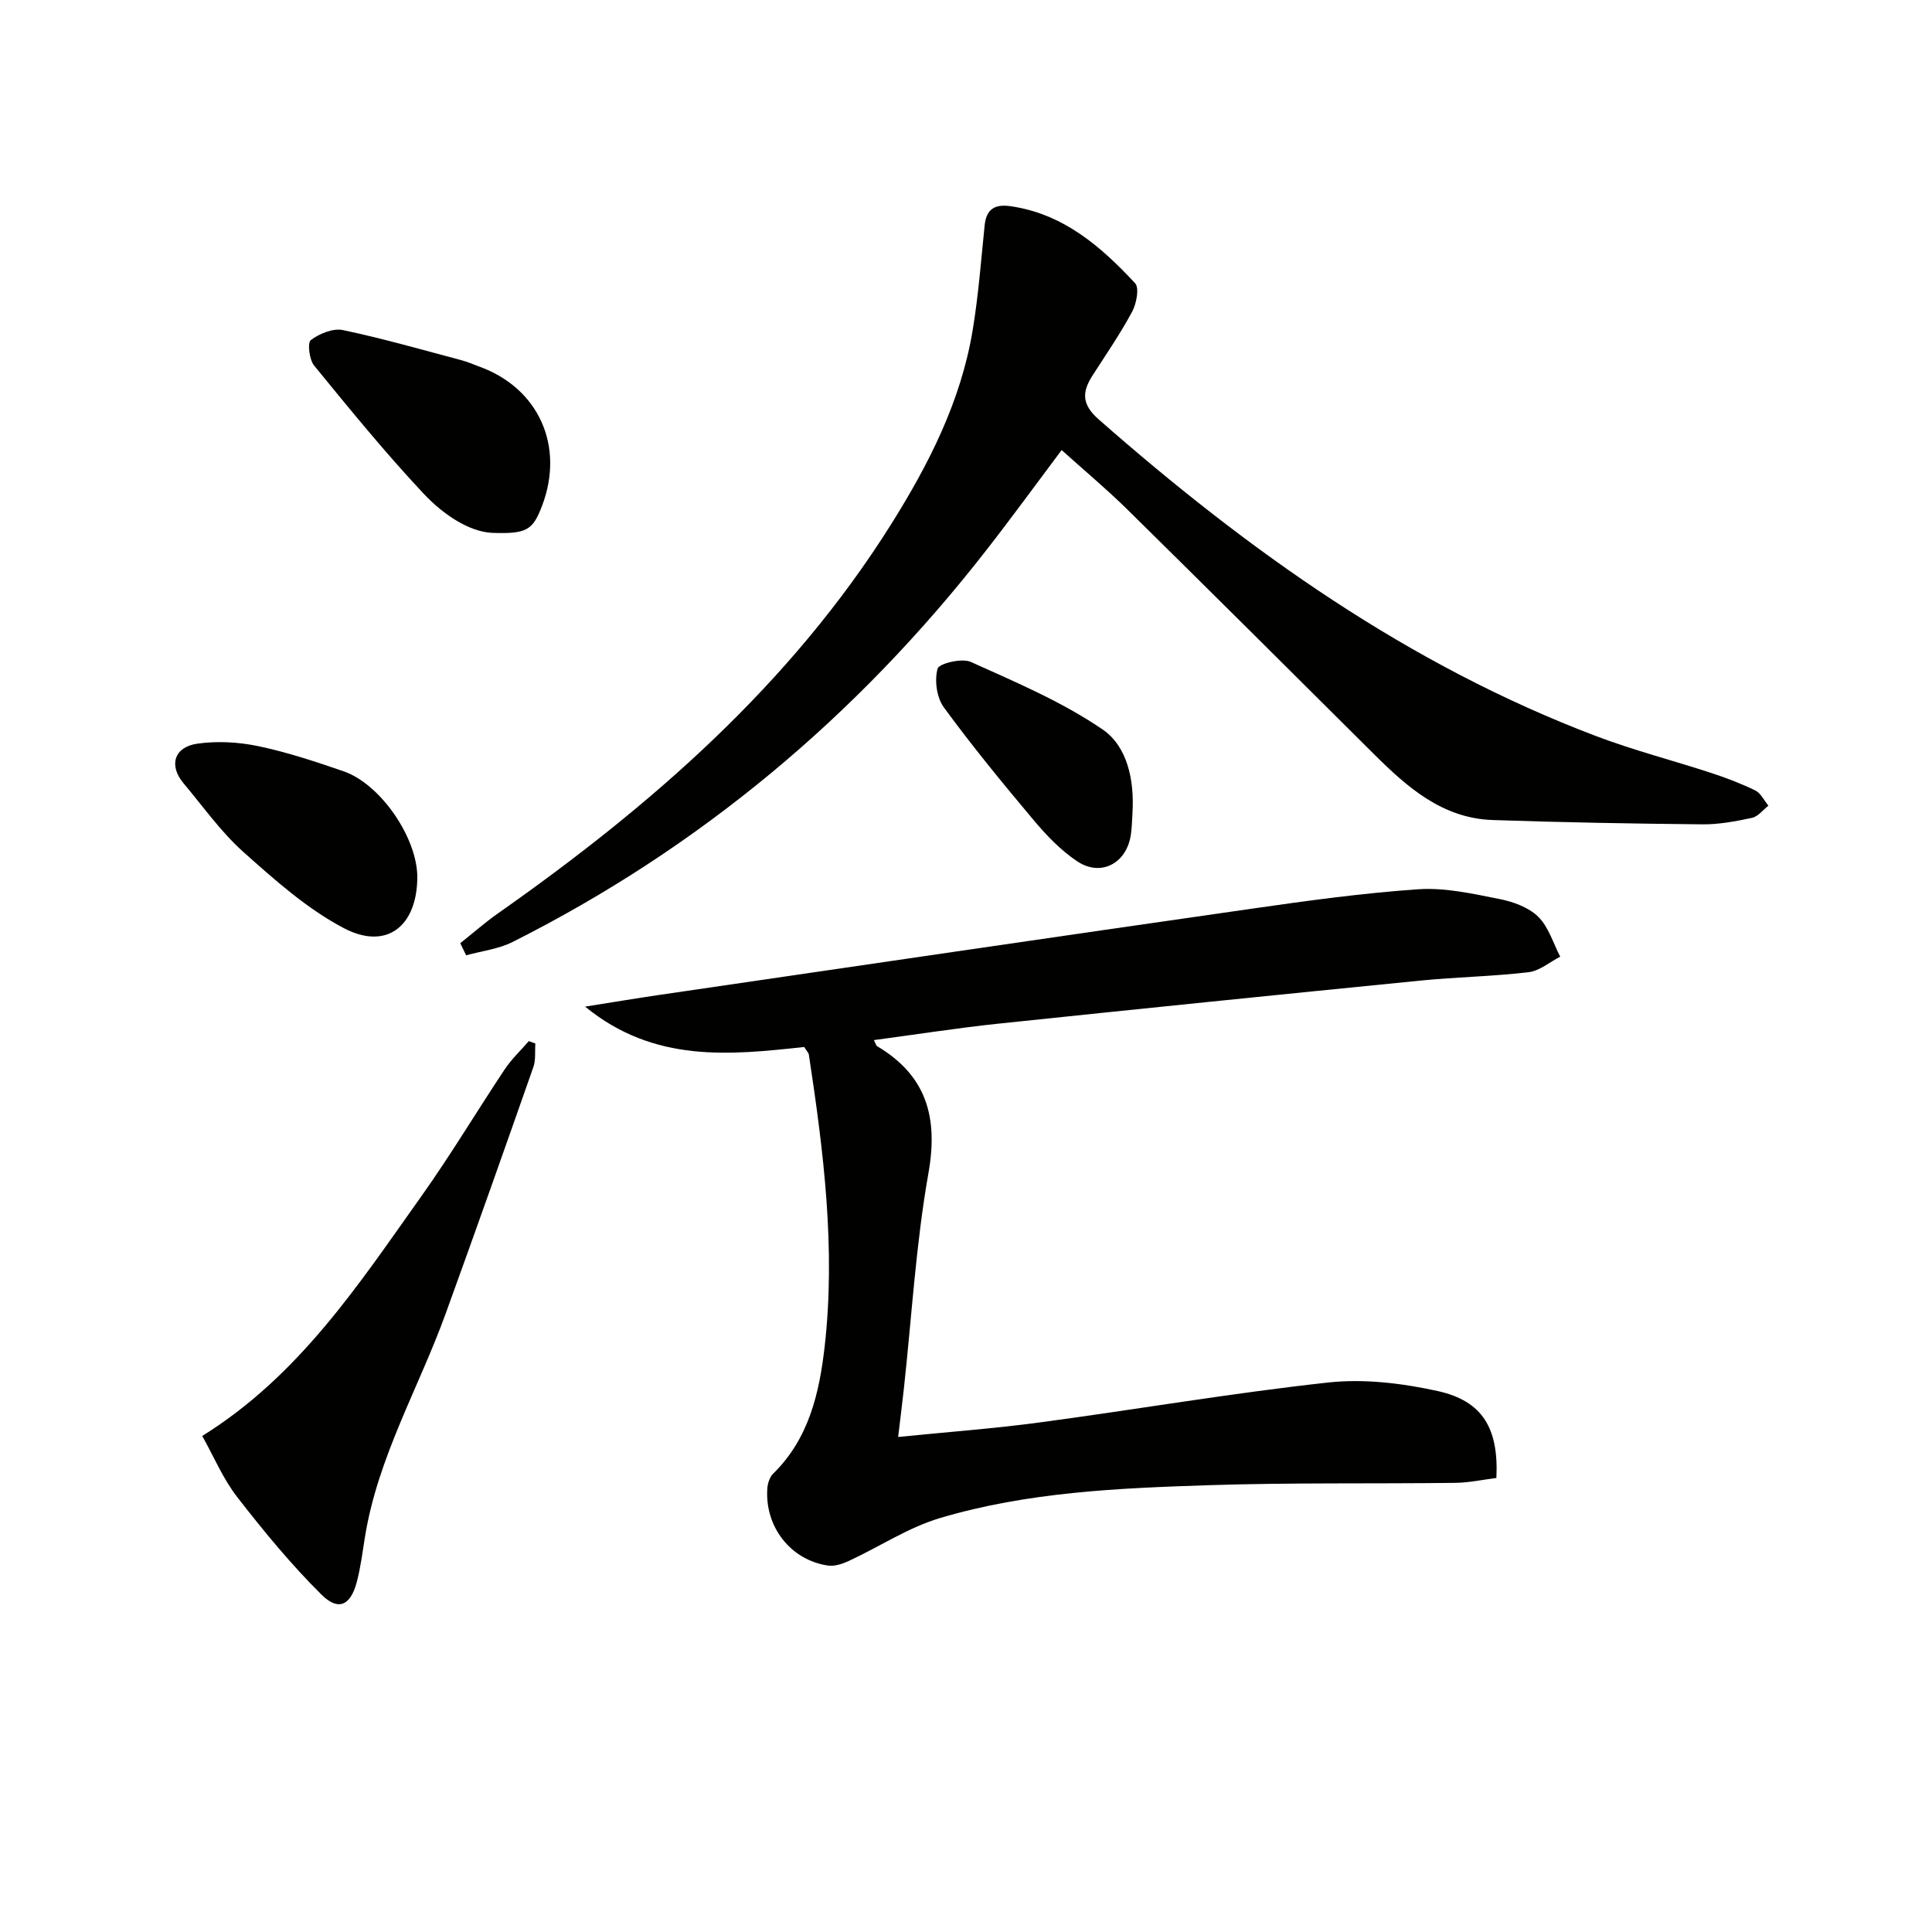
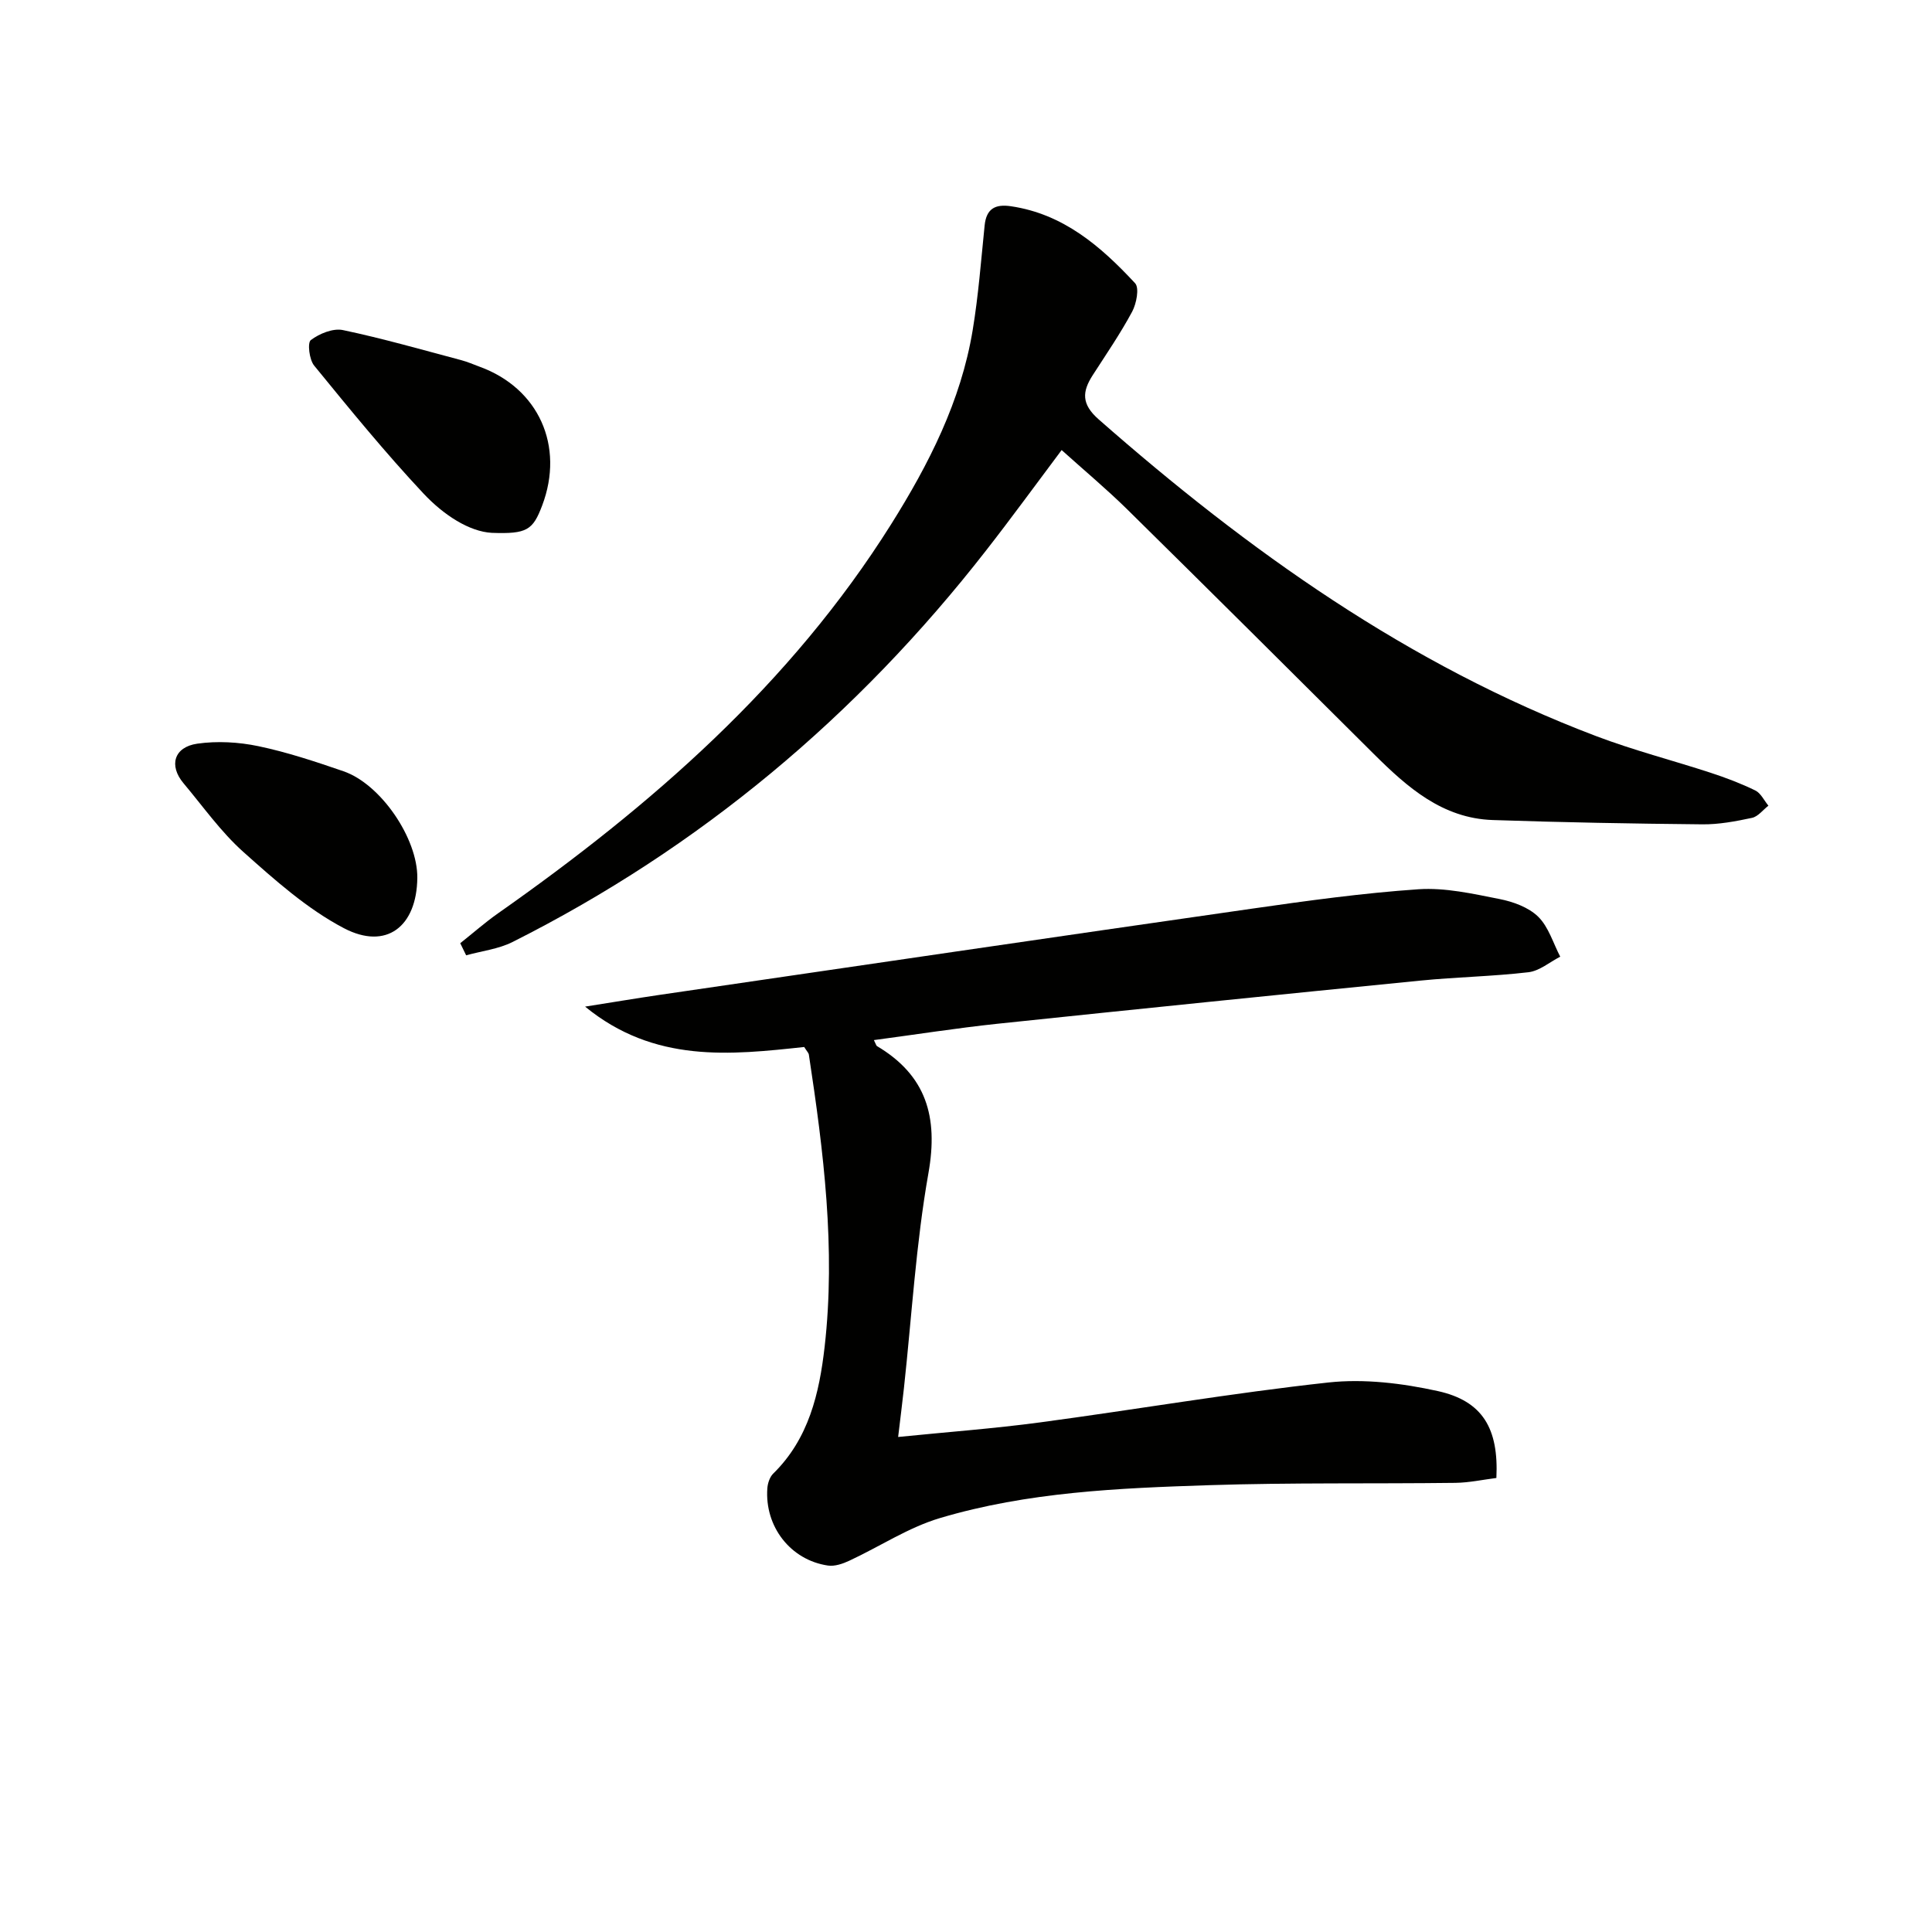
<svg xmlns="http://www.w3.org/2000/svg" enable-background="new 0 0 400 400" viewBox="0 0 400 400">
  <path d="m180.93 215.34c.46.94.5 1.16.62 1.23 10.22 6.07 12.73 14.65 10.68 26.27-2.6 14.69-3.46 29.69-5.08 44.55-.34 3.12-.74 6.24-1.2 10.12 10.07-1.02 19.77-1.73 29.39-3.02 19.91-2.67 39.72-6.08 59.68-8.26 7.43-.81 15.32.16 22.68 1.78 9.26 2.05 12.61 7.74 12.11 17.99-2.74.34-5.61.97-8.49 1.01-16.99.21-33.99-.07-50.97.48-18.76.61-37.61 1.41-55.74 6.81-6.55 1.95-12.49 5.91-18.77 8.83-1.35.63-3.02 1.21-4.43 1-7.75-1.14-13.12-8.08-12.54-16.01.08-1.04.5-2.32 1.21-3.02 7.38-7.22 9.55-16.65 10.65-26.26 2.32-20.32-.22-40.46-3.27-60.53-.05-.3-.34-.56-.96-1.54-15.2 1.63-31 3.41-45.36-8.36 5.65-.89 10.46-1.7 15.28-2.41 40.9-5.98 81.8-12 122.71-17.86 11.48-1.65 23-3.24 34.56-4.03 5.52-.37 11.23.93 16.75 2.02 2.85.56 6.04 1.72 8.03 3.67 2.15 2.11 3.09 5.46 4.56 8.27-2.19 1.12-4.29 2.95-6.58 3.22-7.41.87-14.91.99-22.34 1.73-29.24 2.9-58.48 5.88-87.71 8.95-8.36.89-16.67 2.2-25.47 3.37z" fill="#010100" />
  <path d="m95.29 195.28c2.6-2.06 5.09-4.26 7.8-6.17 31.69-22.26 60.57-47.39 81.41-80.57 7.8-12.43 14.45-25.48 16.88-40.17 1.19-7.18 1.74-14.47 2.48-21.72.36-3.46 2.2-4.43 5.44-3.95 10.88 1.6 18.64 8.33 25.71 15.94.91.98.28 4.22-.61 5.89-2.43 4.52-5.35 8.78-8.14 13.11-2.23 3.45-2.4 6.02 1.22 9.2 30.96 27.2 64.14 50.85 103 65.57 7.75 2.94 15.82 5.01 23.71 7.59 3.14 1.03 6.26 2.21 9.23 3.66 1.14.56 1.82 2.07 2.71 3.15-1.13.87-2.14 2.25-3.4 2.52-3.38.72-6.87 1.38-10.31 1.34-14.46-.14-28.91-.4-43.36-.89-10.43-.35-17.69-6.78-24.62-13.67-17-16.92-33.99-33.84-51.08-50.67-4.26-4.19-8.86-8.03-13.56-12.26-5.34 7.12-10.38 14.05-15.65 20.8-26.69 34.25-59.19 61.51-98.03 81.05-2.92 1.47-6.39 1.86-9.61 2.76-.4-.84-.81-1.68-1.22-2.51z" fill="#010100" />
-   <path d="m41.87 297.3c20.13-12.52 32.43-31.44 45.4-49.68 6.06-8.52 11.43-17.52 17.23-26.23 1.41-2.12 3.31-3.9 4.99-5.84.45.17.9.33 1.35.5-.12 1.63.11 3.38-.41 4.87-5.98 17.04-12 34.07-18.16 51.05-5.58 15.39-14.04 29.74-16.7 46.19-.5 3.11-.89 6.26-1.68 9.3-1.27 4.9-3.8 6.19-7.31 2.71-6.31-6.25-12-13.18-17.46-20.21-2.91-3.74-4.8-8.28-7.25-12.66z" fill="#010100" />
-   <path d="m101.83 110.32c-4.67-.25-9.98-3.69-14.15-8.14-7.94-8.47-15.29-17.49-22.64-26.49-1.01-1.24-1.42-4.72-.69-5.28 1.78-1.34 4.6-2.5 6.65-2.07 8.24 1.73 16.36 4.07 24.51 6.23 1.28.34 2.51.88 3.75 1.34 12.25 4.44 17.66 16.42 12.99 28.75-1.93 5.1-3.14 5.92-10.42 5.66z" fill="#010100" />
+   <path d="m101.83 110.32c-4.67-.25-9.98-3.69-14.15-8.14-7.94-8.47-15.29-17.49-22.64-26.49-1.01-1.24-1.42-4.72-.69-5.28 1.78-1.34 4.6-2.5 6.65-2.07 8.24 1.73 16.36 4.07 24.51 6.23 1.28.34 2.51.88 3.75 1.34 12.25 4.44 17.66 16.42 12.99 28.75-1.93 5.1-3.14 5.92-10.42 5.66" fill="#010100" />
  <path d="m86.4 181.76c-.11 10.07-6.4 15.02-15.2 10.41-7.61-3.99-14.31-9.98-20.8-15.77-4.66-4.16-8.35-9.41-12.4-14.23-3.08-3.66-2-7.5 2.84-8.2 4.13-.59 8.57-.34 12.67.52 5.97 1.25 11.82 3.2 17.6 5.19 7.74 2.66 15.38 13.92 15.29 22.08z" fill="#010100" />
-   <path d="m234.47 168.24c-.1 1.49-.11 3-.32 4.47-.82 6-6.19 8.93-11.15 5.6-3.38-2.26-6.33-5.34-8.97-8.48-6.41-7.63-12.74-15.34-18.62-23.38-1.48-2.02-1.96-5.58-1.3-8 .3-1.09 5.04-2.24 6.88-1.41 9.32 4.2 18.89 8.25 27.27 13.97 5.19 3.54 6.6 10.57 6.21 17.23z" fill="#010100" />
</svg>